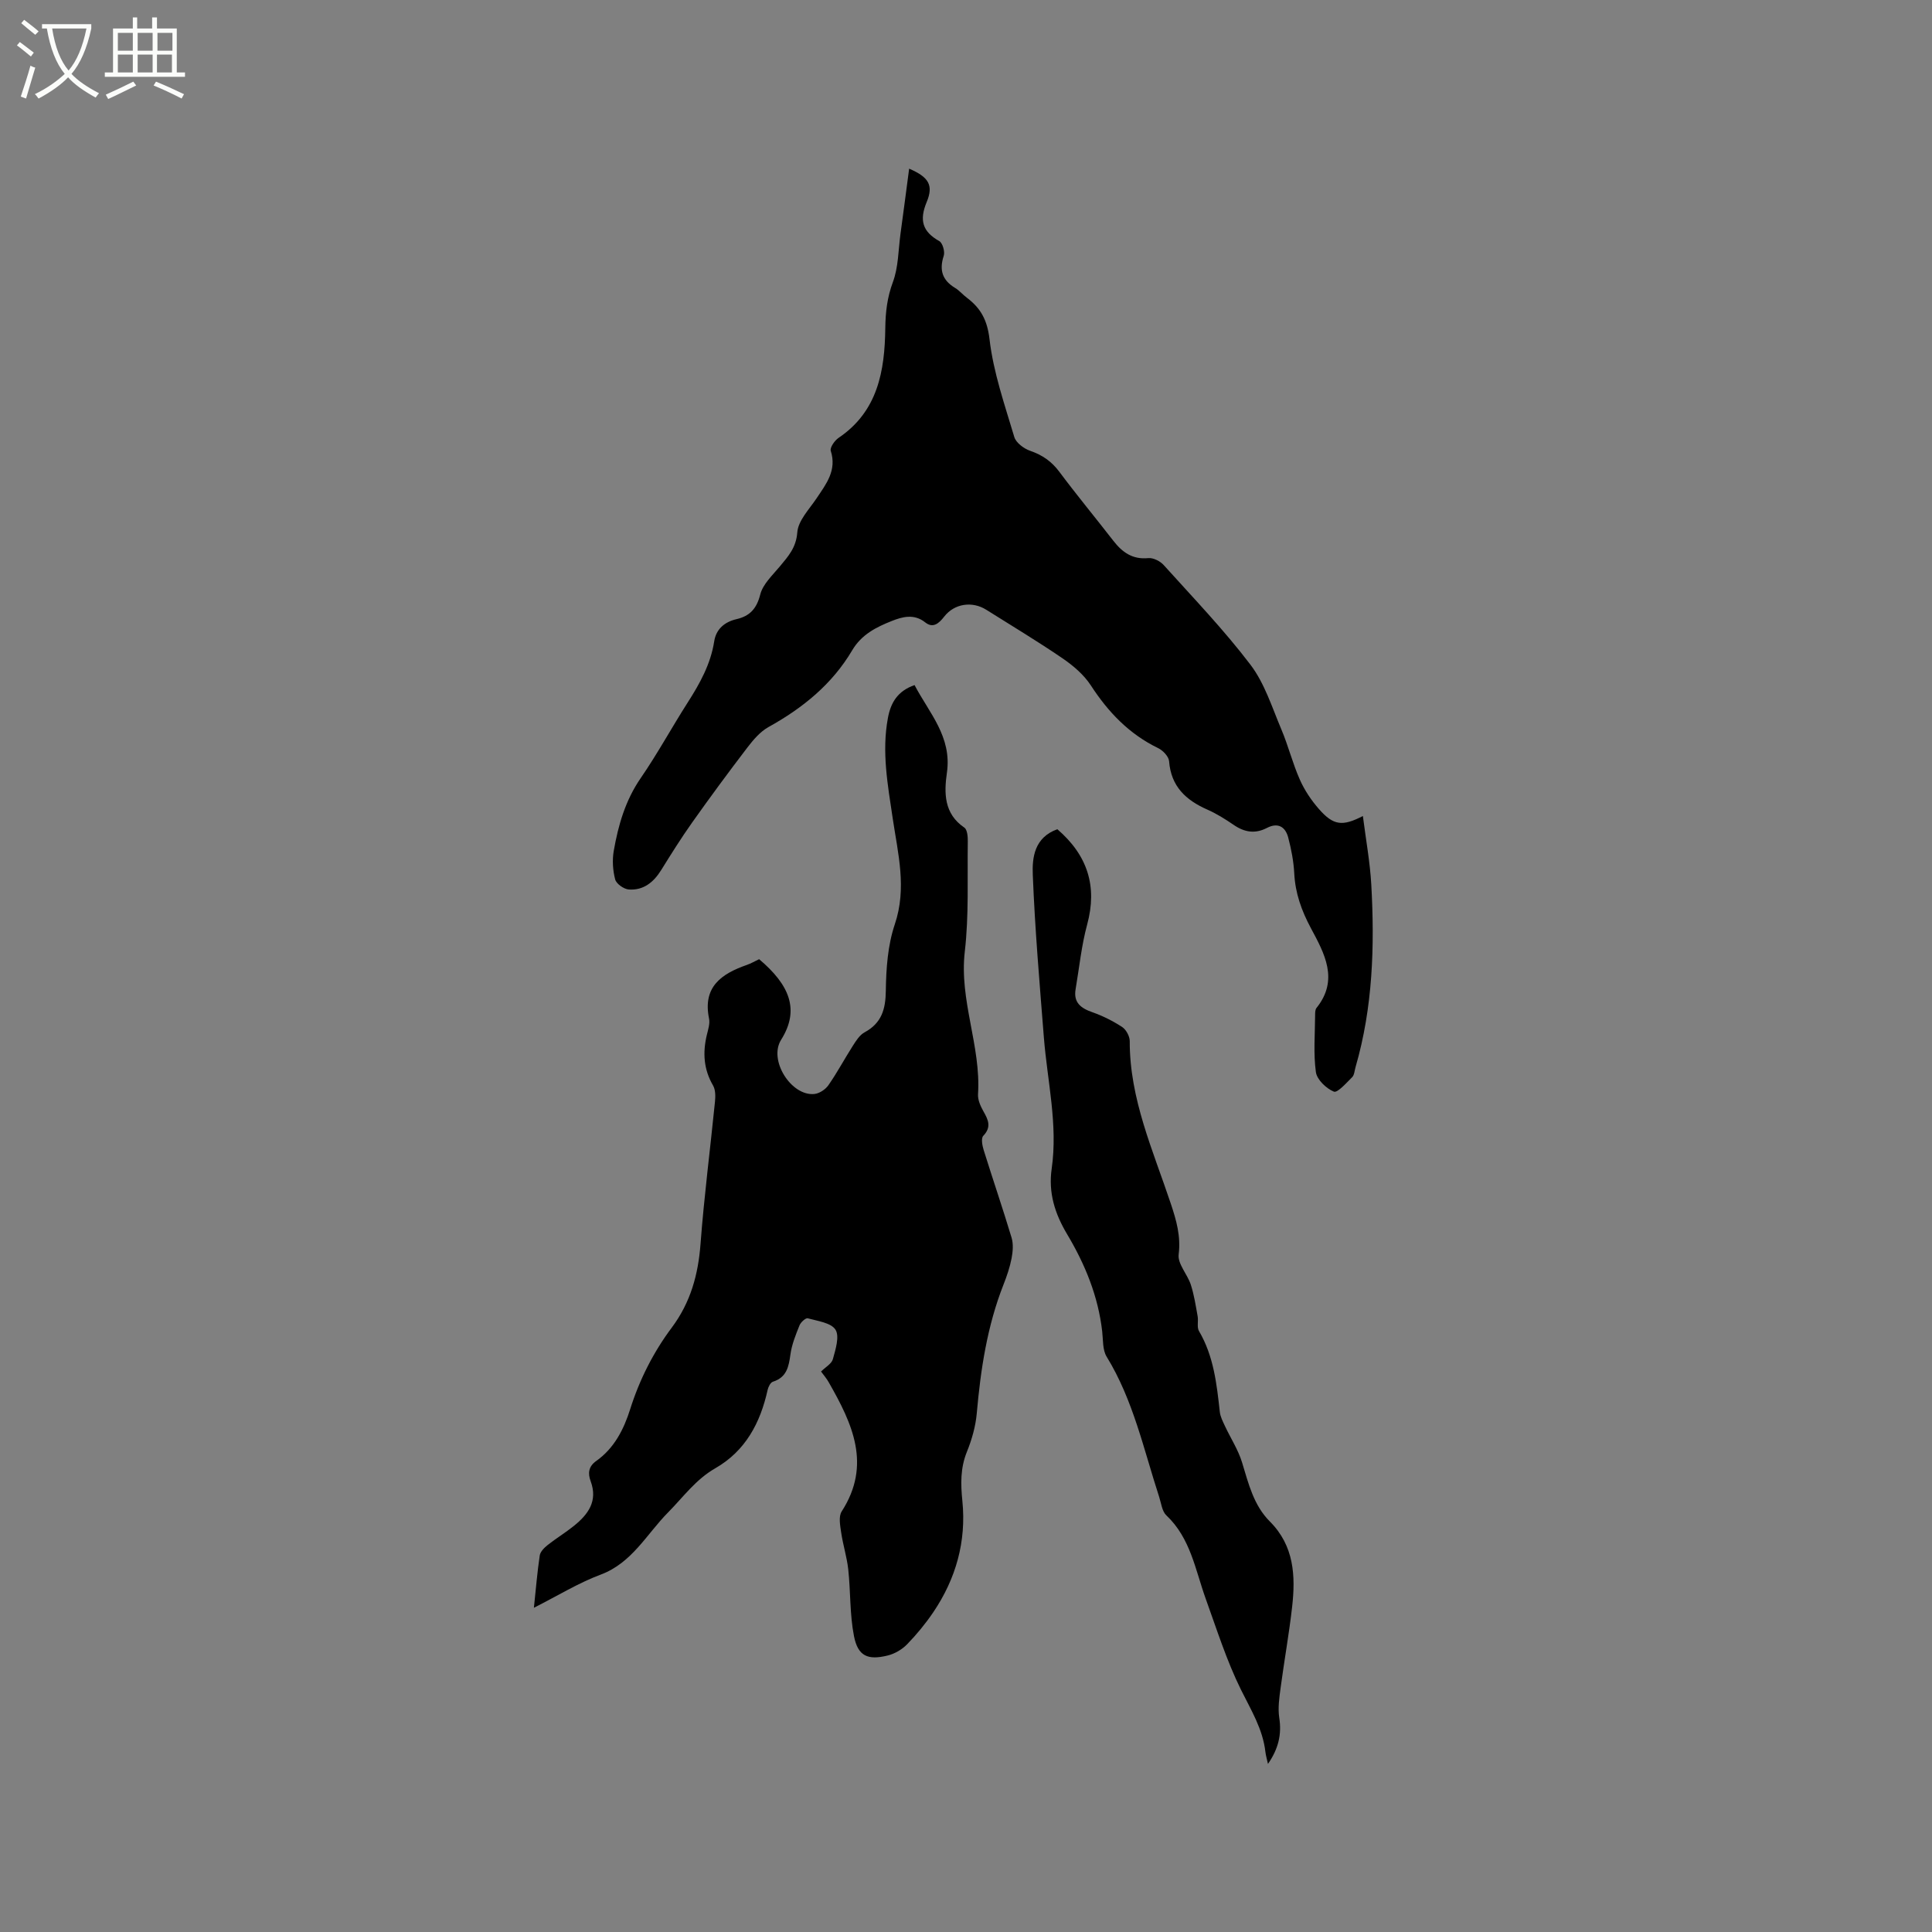
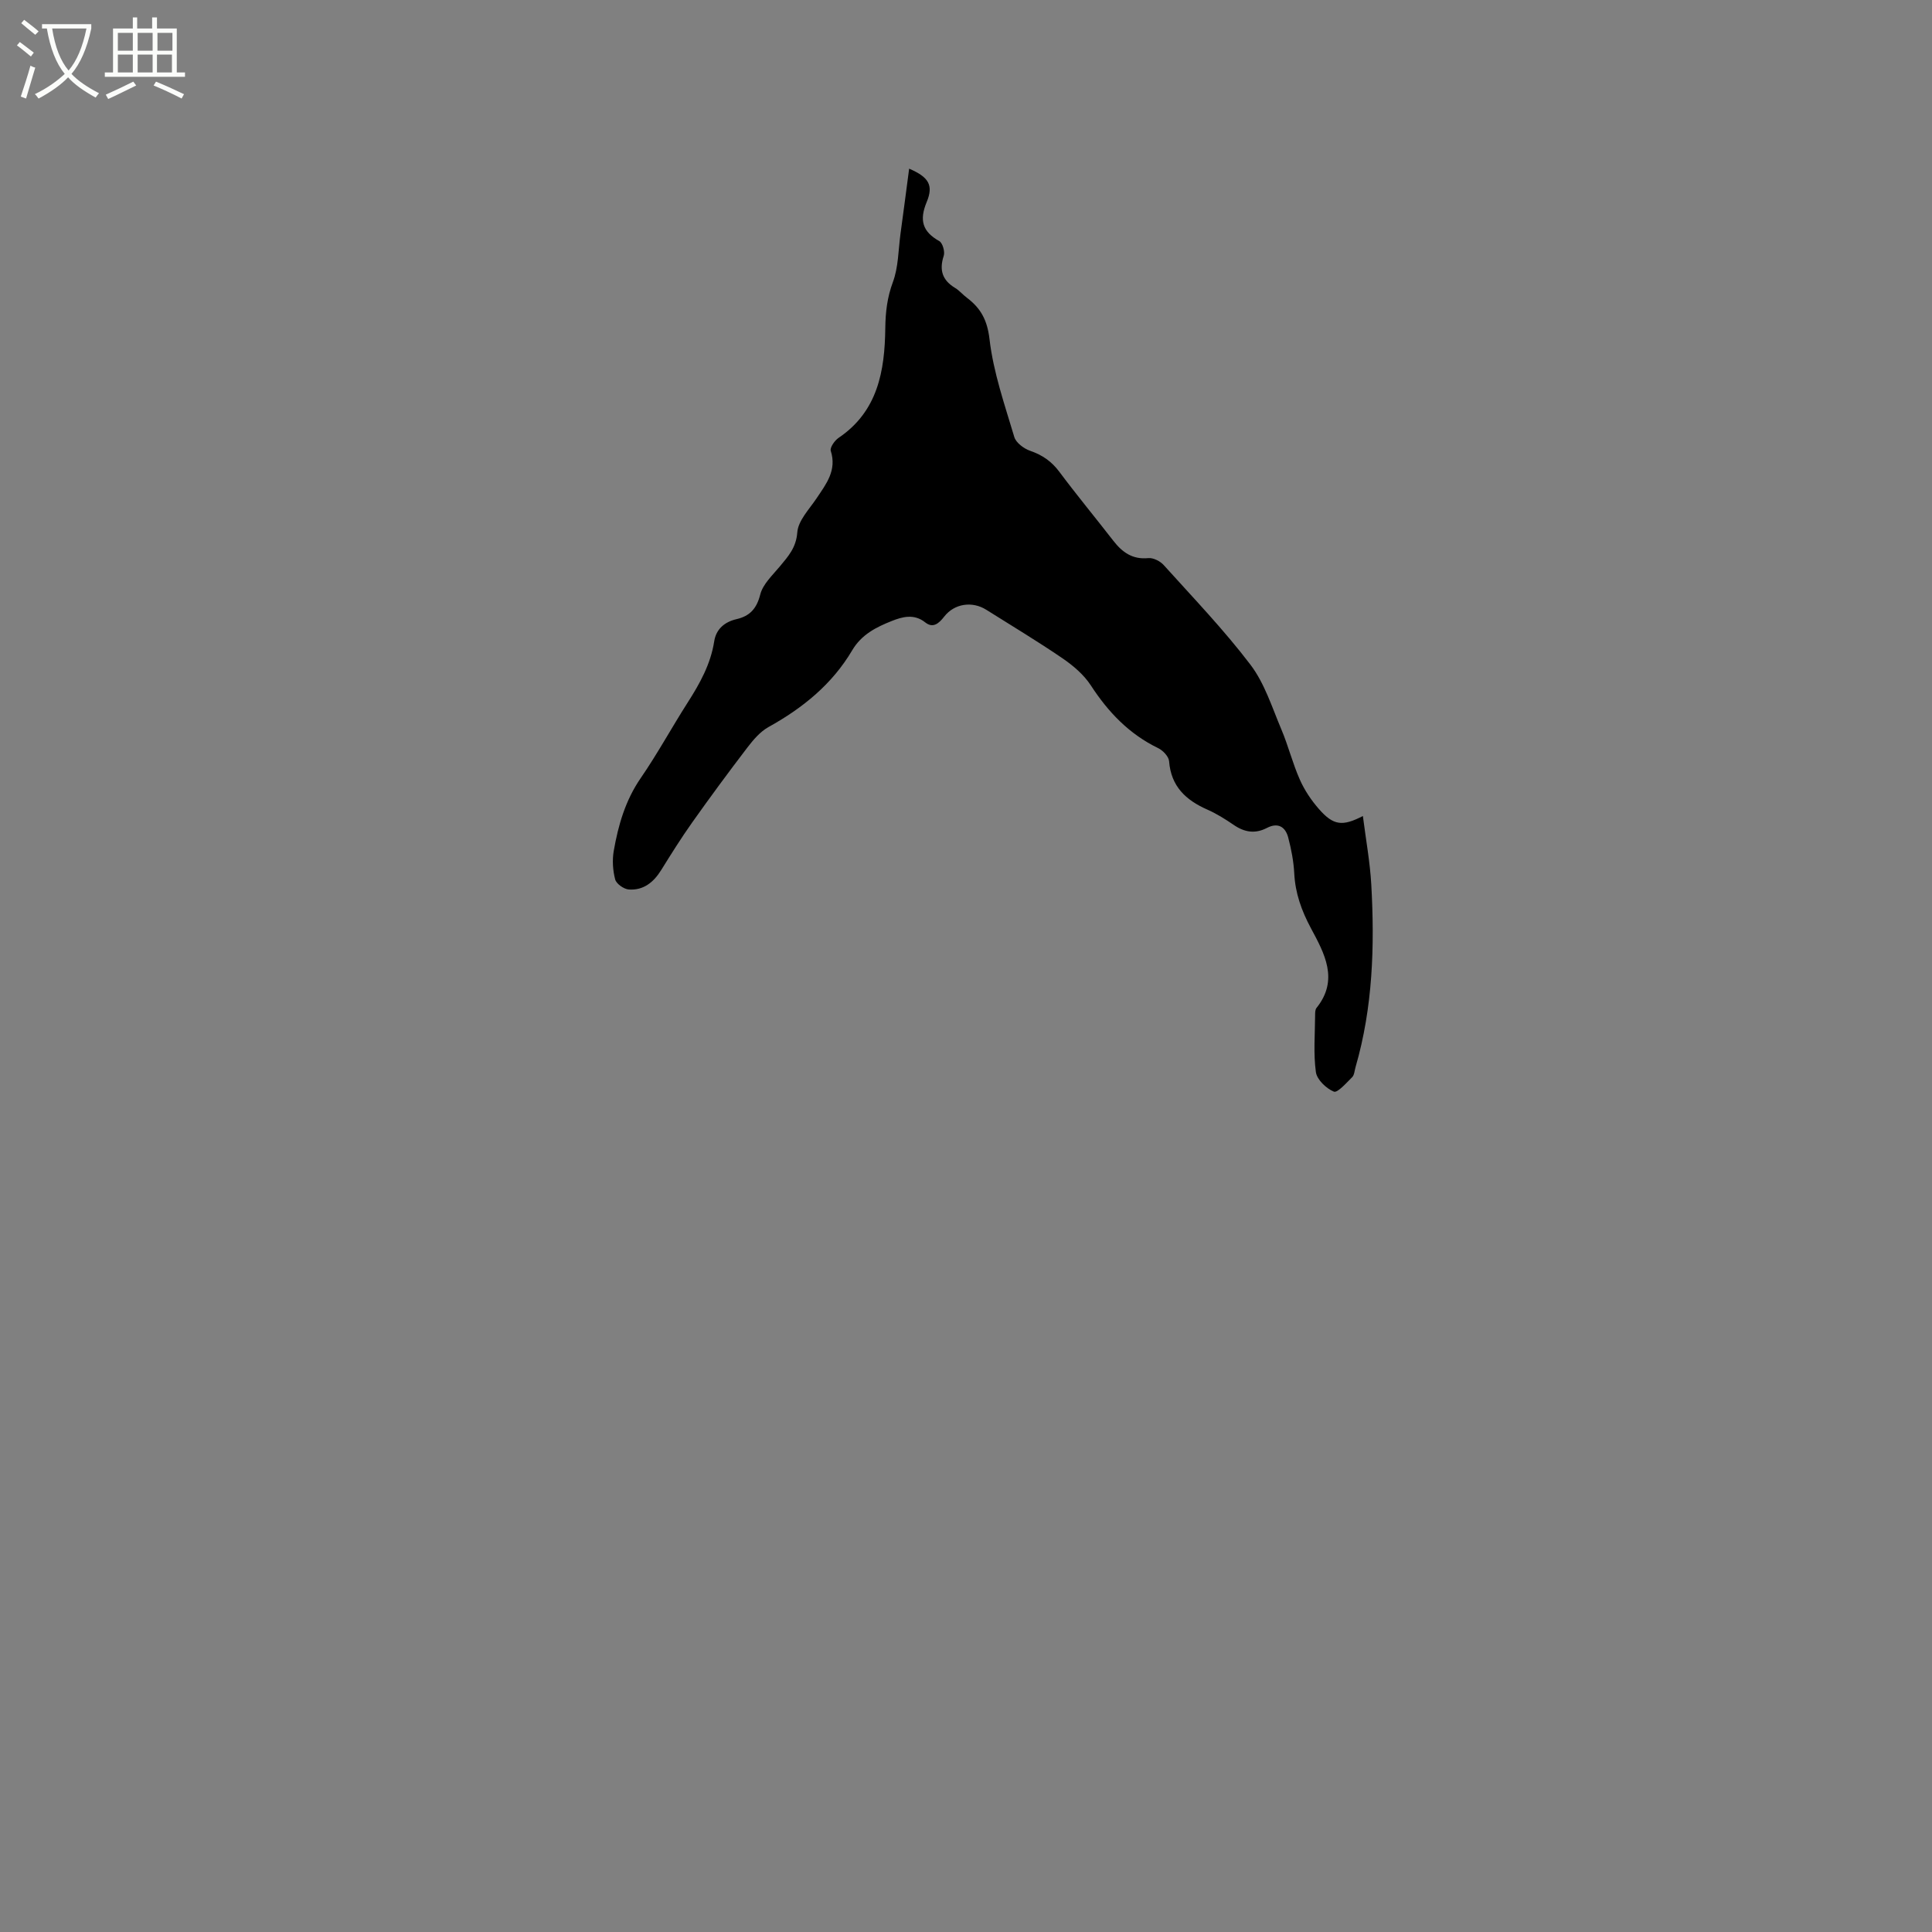
<svg xmlns="http://www.w3.org/2000/svg" enable-background="new 0 0 400 400" viewBox="0 0 400 400">
  <rect x="0" y="0" width="400" height="400" fill="#808080" stroke="none" />
  <path d="m6.4 11.7c-1-.8-1.9-1.6-2.9-2.3l.6-.7c.9.7 1.9 1.4 2.9 2.2zm-2.1 8.3c.7-2.1 1.4-4.2 2-6.4.2.1.6.3 1 .4-.7 2.3-1.3 4.4-1.9 6.4zm3-12.8c-1.1-.9-2.1-1.7-2.9-2.4l.6-.7c1 .8 2 1.5 3 2.4zm1.4-1.3v-.9h10.2v.9c-.9 4.2-2.3 7.3-4.1 9.4 1.3 1.4 3.2 2.7 5.7 4-.2.2-.4.5-.7.9-2.5-1.4-4.4-2.7-5.7-4.2-1.4 1.5-3.5 3-6.1 4.4 0 0 0 0-.1-.1-.3-.4-.5-.7-.7-.8 2.7-1.3 4.7-2.8 6.2-4.2-1.8-2.2-3-5.3-3.7-9.4zm9.2 0h-7.1c.6 3.8 1.7 6.7 3.4 8.7 1.7-2 2.9-4.8 3.7-8.7z" fill="#fbfcfa" />
  <path d="m31.6 3.6h.9v2.3h4.1v9.1h1.7v.9h-16.6v-.9h1.7v-9.1h4.1v-2.3h.9v2.3h3.1v-2.3zm-4 13.3.6.8c-1.9.9-3.8 1.9-5.8 2.8-.2-.3-.3-.6-.5-.9 2-.9 3.9-1.8 5.7-2.7zm-3.2-10.1v3.7h3.1v-3.7zm0 4.5v3.7h3.1v-3.7zm4.1-4.5v3.7h3.1v-3.7zm0 4.5v3.7h3.1v-3.7zm9.1 9.1c-2.1-1.1-4.1-2-5.8-2.7l.5-.8c2.2.9 4.1 1.8 5.8 2.6zm-1.9-13.6h-3.1v3.7h3.1zm-3.2 4.5v3.7h3.1v-3.7z" fill="#fbfcfa" />
-   <path d="m169.99 283.96c.91-.91 2.19-1.6 2.45-2.57.55-2 1.41-4.7.54-6.09-.91-1.44-3.7-1.79-5.74-2.36-.42-.12-1.45.81-1.71 1.46-.78 1.95-1.6 3.96-1.88 6.02-.35 2.55-.77 4.75-3.63 5.65-.5.16-.95 1.06-1.09 1.69-1.51 6.83-4.59 12.65-10.84 16.23-4.05 2.32-6.63 5.96-9.79 9.16-4.39 4.43-7.44 10.43-13.92 12.85-4.61 1.72-8.87 4.36-13.84 6.87.42-3.99.7-7.43 1.21-10.83.12-.79.94-1.61 1.64-2.16 1.74-1.38 3.66-2.54 5.39-3.93 2.98-2.39 5.05-5.15 3.5-9.31-.58-1.57-.47-3.01 1.16-4.16 3.73-2.63 5.72-6.56 7.03-10.72 1.94-6.14 4.8-11.79 8.61-16.89 3.9-5.22 5.48-10.97 5.96-17.37.74-9.82 2.01-19.61 2.99-29.42.11-1.11.12-2.46-.41-3.36-1.94-3.33-2.15-6.76-1.29-10.4.27-1.13.69-2.37.47-3.44-1.35-6.56 2.56-9.26 7.82-11.1.89-.31 1.72-.8 2.55-1.19 6.33 5.35 8.45 10.49 4.55 16.69-2.66 4.24 2.12 11.69 6.87 11.22 1.05-.1 2.32-.94 2.93-1.83 1.81-2.6 3.31-5.42 5.02-8.1.67-1.05 1.42-2.27 2.45-2.83 3.53-1.91 4.36-4.75 4.41-8.61.06-4.61.4-9.44 1.86-13.76 2.53-7.51.65-14.65-.43-21.91-1.03-6.93-2.31-13.82-.99-20.85.58-3.11 1.99-5.55 5.51-6.77 3.01 5.76 7.76 10.68 6.7 18.12-.6 4.17-.65 8.5 3.61 11.39.61.42.73 1.89.71 2.87-.11 7.61.25 15.28-.62 22.8-1.18 10.12 3.38 19.54 2.74 29.51-.08 1.18.53 2.52 1.14 3.6 1 1.76 1.67 3.23-.06 5.04-.48.5-.2 2.01.09 2.94 1.89 6.06 3.95 12.07 5.78 18.15.39 1.31.26 2.88 0 4.25-.36 1.86-.98 3.69-1.68 5.46-3.37 8.57-4.73 17.53-5.53 26.64-.24 2.7-1.02 5.44-2.04 7.96-1.37 3.38-1.3 6.68-.94 10.21.84 8.35-1.33 16.07-6.02 23.01-1.6 2.36-3.44 4.6-5.42 6.64-1.04 1.07-2.55 1.96-4 2.32-4.15 1.03-6.19.13-7-4-.89-4.51-.69-9.23-1.19-13.83-.28-2.57-1.1-5.09-1.47-7.66-.21-1.43-.56-3.29.11-4.33 6.24-9.67 2.2-18.2-2.65-26.69-.44-.81-1.07-1.53-1.62-2.28z" />
  <path d="m188.23 34.92c4.04 1.74 5.09 3.41 3.63 6.91-1.55 3.73-.9 6.12 2.6 8.08.7.39 1.21 2.19.93 3.05-.97 2.96-.29 5.06 2.36 6.66.9.54 1.59 1.4 2.44 2.03 2.87 2.17 4.22 4.62 4.68 8.59.8 6.86 3.14 13.56 5.13 20.24.36 1.2 1.99 2.41 3.3 2.86 2.51.87 4.41 2.18 6.01 4.32 3.61 4.84 7.47 9.5 11.17 14.27 1.86 2.4 3.97 3.95 7.27 3.62 1.03-.1 2.47.64 3.2 1.46 6.1 6.77 12.45 13.38 17.95 20.62 2.93 3.86 4.46 8.82 6.39 13.38 1.44 3.4 2.33 7.04 3.83 10.41.97 2.19 2.37 4.28 3.95 6.08 3 3.42 4.85 3.64 9.1 1.45.61 4.82 1.47 9.49 1.74 14.19.71 12.74.33 25.42-3.26 37.8-.21.71-.24 1.62-.7 2.08-1.19 1.18-3.05 3.3-3.79 2.99-1.58-.65-3.51-2.49-3.72-4.05-.53-3.85-.18-7.82-.16-11.74 0-.52 0-1.17.28-1.53 4.72-5.85 1.62-11.35-1.14-16.5-1.96-3.66-3.25-7.26-3.46-11.38-.13-2.5-.62-5.02-1.26-7.45-.59-2.2-2.13-3.12-4.39-1.95-2.42 1.26-4.63.92-6.85-.6-1.74-1.19-3.56-2.34-5.49-3.19-4.45-1.96-7.52-4.8-7.92-10.01-.08-.98-1.26-2.23-2.25-2.71-6.01-2.91-10.35-7.45-13.95-12.99-1.44-2.21-3.64-4.09-5.85-5.6-5.16-3.53-10.52-6.74-15.81-10.07-2.89-1.82-6.59-1.3-8.7 1.42-1.13 1.45-2.33 2.47-3.93 1.2-2.32-1.85-4.77-1.15-6.91-.3-3.2 1.27-6.28 2.79-8.22 6.09-4.14 7.01-10.25 11.96-17.33 15.88-1.72.96-3.15 2.65-4.38 4.26-3.9 5.1-7.72 10.28-11.43 15.52-2.26 3.19-4.34 6.51-6.4 9.83-1.57 2.53-3.68 4.23-6.69 4.02-1.03-.07-2.58-1.16-2.83-2.07-.5-1.88-.63-4.01-.3-5.92.93-5.32 2.4-10.44 5.56-15.04 3.48-5.05 6.42-10.47 9.73-15.65 2.53-3.95 4.77-7.96 5.51-12.7.39-2.52 2.13-4.02 4.65-4.6 2.71-.63 4.14-2.16 4.88-5.09.54-2.15 2.54-3.99 4.06-5.82 1.73-2.09 3.37-3.86 3.61-7.04.18-2.44 2.46-4.78 3.98-7.04 2.01-3 4.24-5.8 2.95-9.85-.21-.67.8-2.13 1.61-2.68 8.15-5.5 9.57-13.88 9.68-22.71.04-3.32.39-6.36 1.57-9.54 1.15-3.08 1.12-6.61 1.57-9.95.61-4.45 1.19-8.91 1.8-13.54z" />
-   <path d="m218.91 171.68c6.25 5.39 8.33 11.8 6.17 19.75-1.18 4.36-1.63 8.92-2.39 13.39-.47 2.77 1.11 3.93 3.5 4.76 2.15.76 4.24 1.81 6.15 3.06.82.54 1.56 1.92 1.56 2.91-.04 11.97 4.84 22.67 8.51 33.68 1.14 3.42 2.09 6.69 1.62 10.49-.24 1.95 1.81 4.1 2.51 6.25.69 2.12 1.02 4.35 1.42 6.55.18 1.01-.19 2.26.27 3.05 3.06 5.2 3.68 10.97 4.32 16.76.11.99.62 1.96 1.05 2.89 1.18 2.54 2.77 4.95 3.57 7.61 1.33 4.38 2.4 8.84 5.74 12.18 5.03 5.03 5.34 11.25 4.61 17.68-.63 5.57-1.63 11.1-2.37 16.66-.28 2.09-.61 4.28-.29 6.33.53 3.42-.18 6.39-2.34 9.52-.22-1-.44-1.73-.53-2.48-.54-4.74-2.97-8.66-5.04-12.84-2.98-6.02-5.02-12.51-7.31-18.85-2.17-6.02-3.14-12.56-8.16-17.29-.89-.84-1.06-2.49-1.48-3.8-3.21-9.83-5.36-20.05-10.88-29.05-.86-1.4-.72-3.45-.92-5.22-.83-7.3-3.55-13.92-7.27-20.15-2.52-4.22-3.91-8.57-3.19-13.55 1.31-9.17-.9-18.14-1.62-27.2-.88-11.2-1.85-22.39-2.29-33.61-.16-3.61.32-7.76 5.08-9.48z" />
</svg>